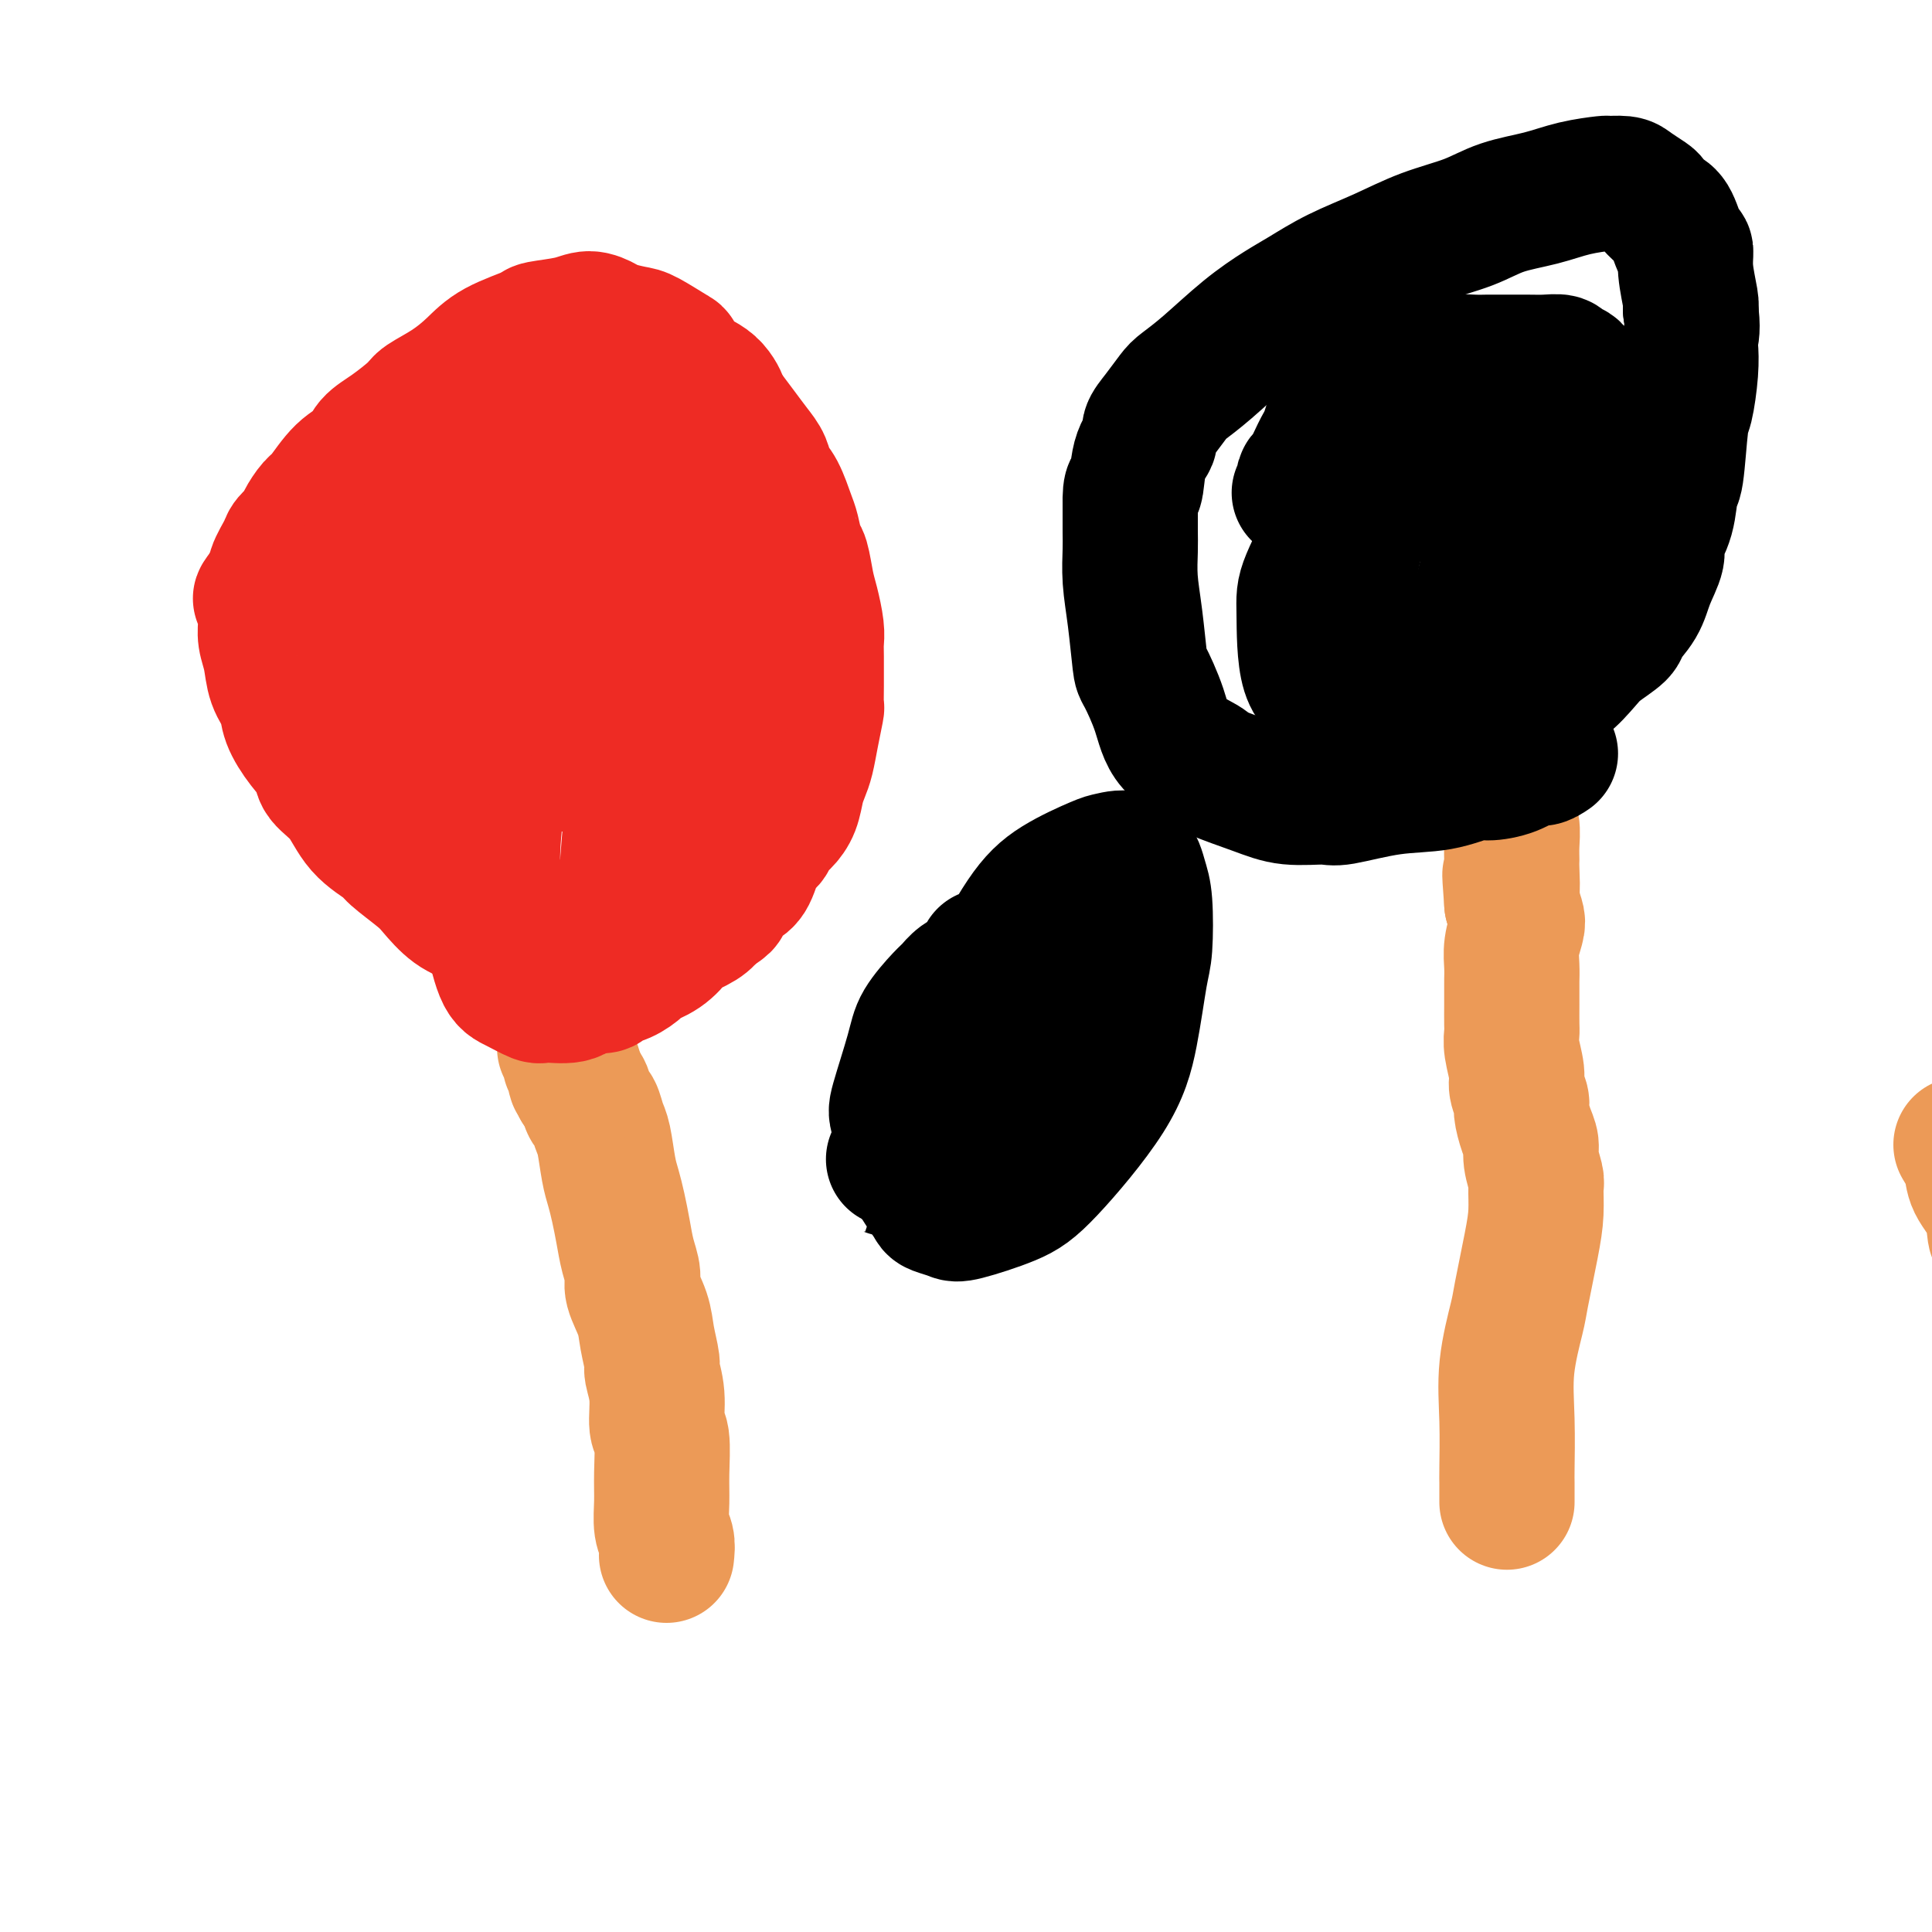
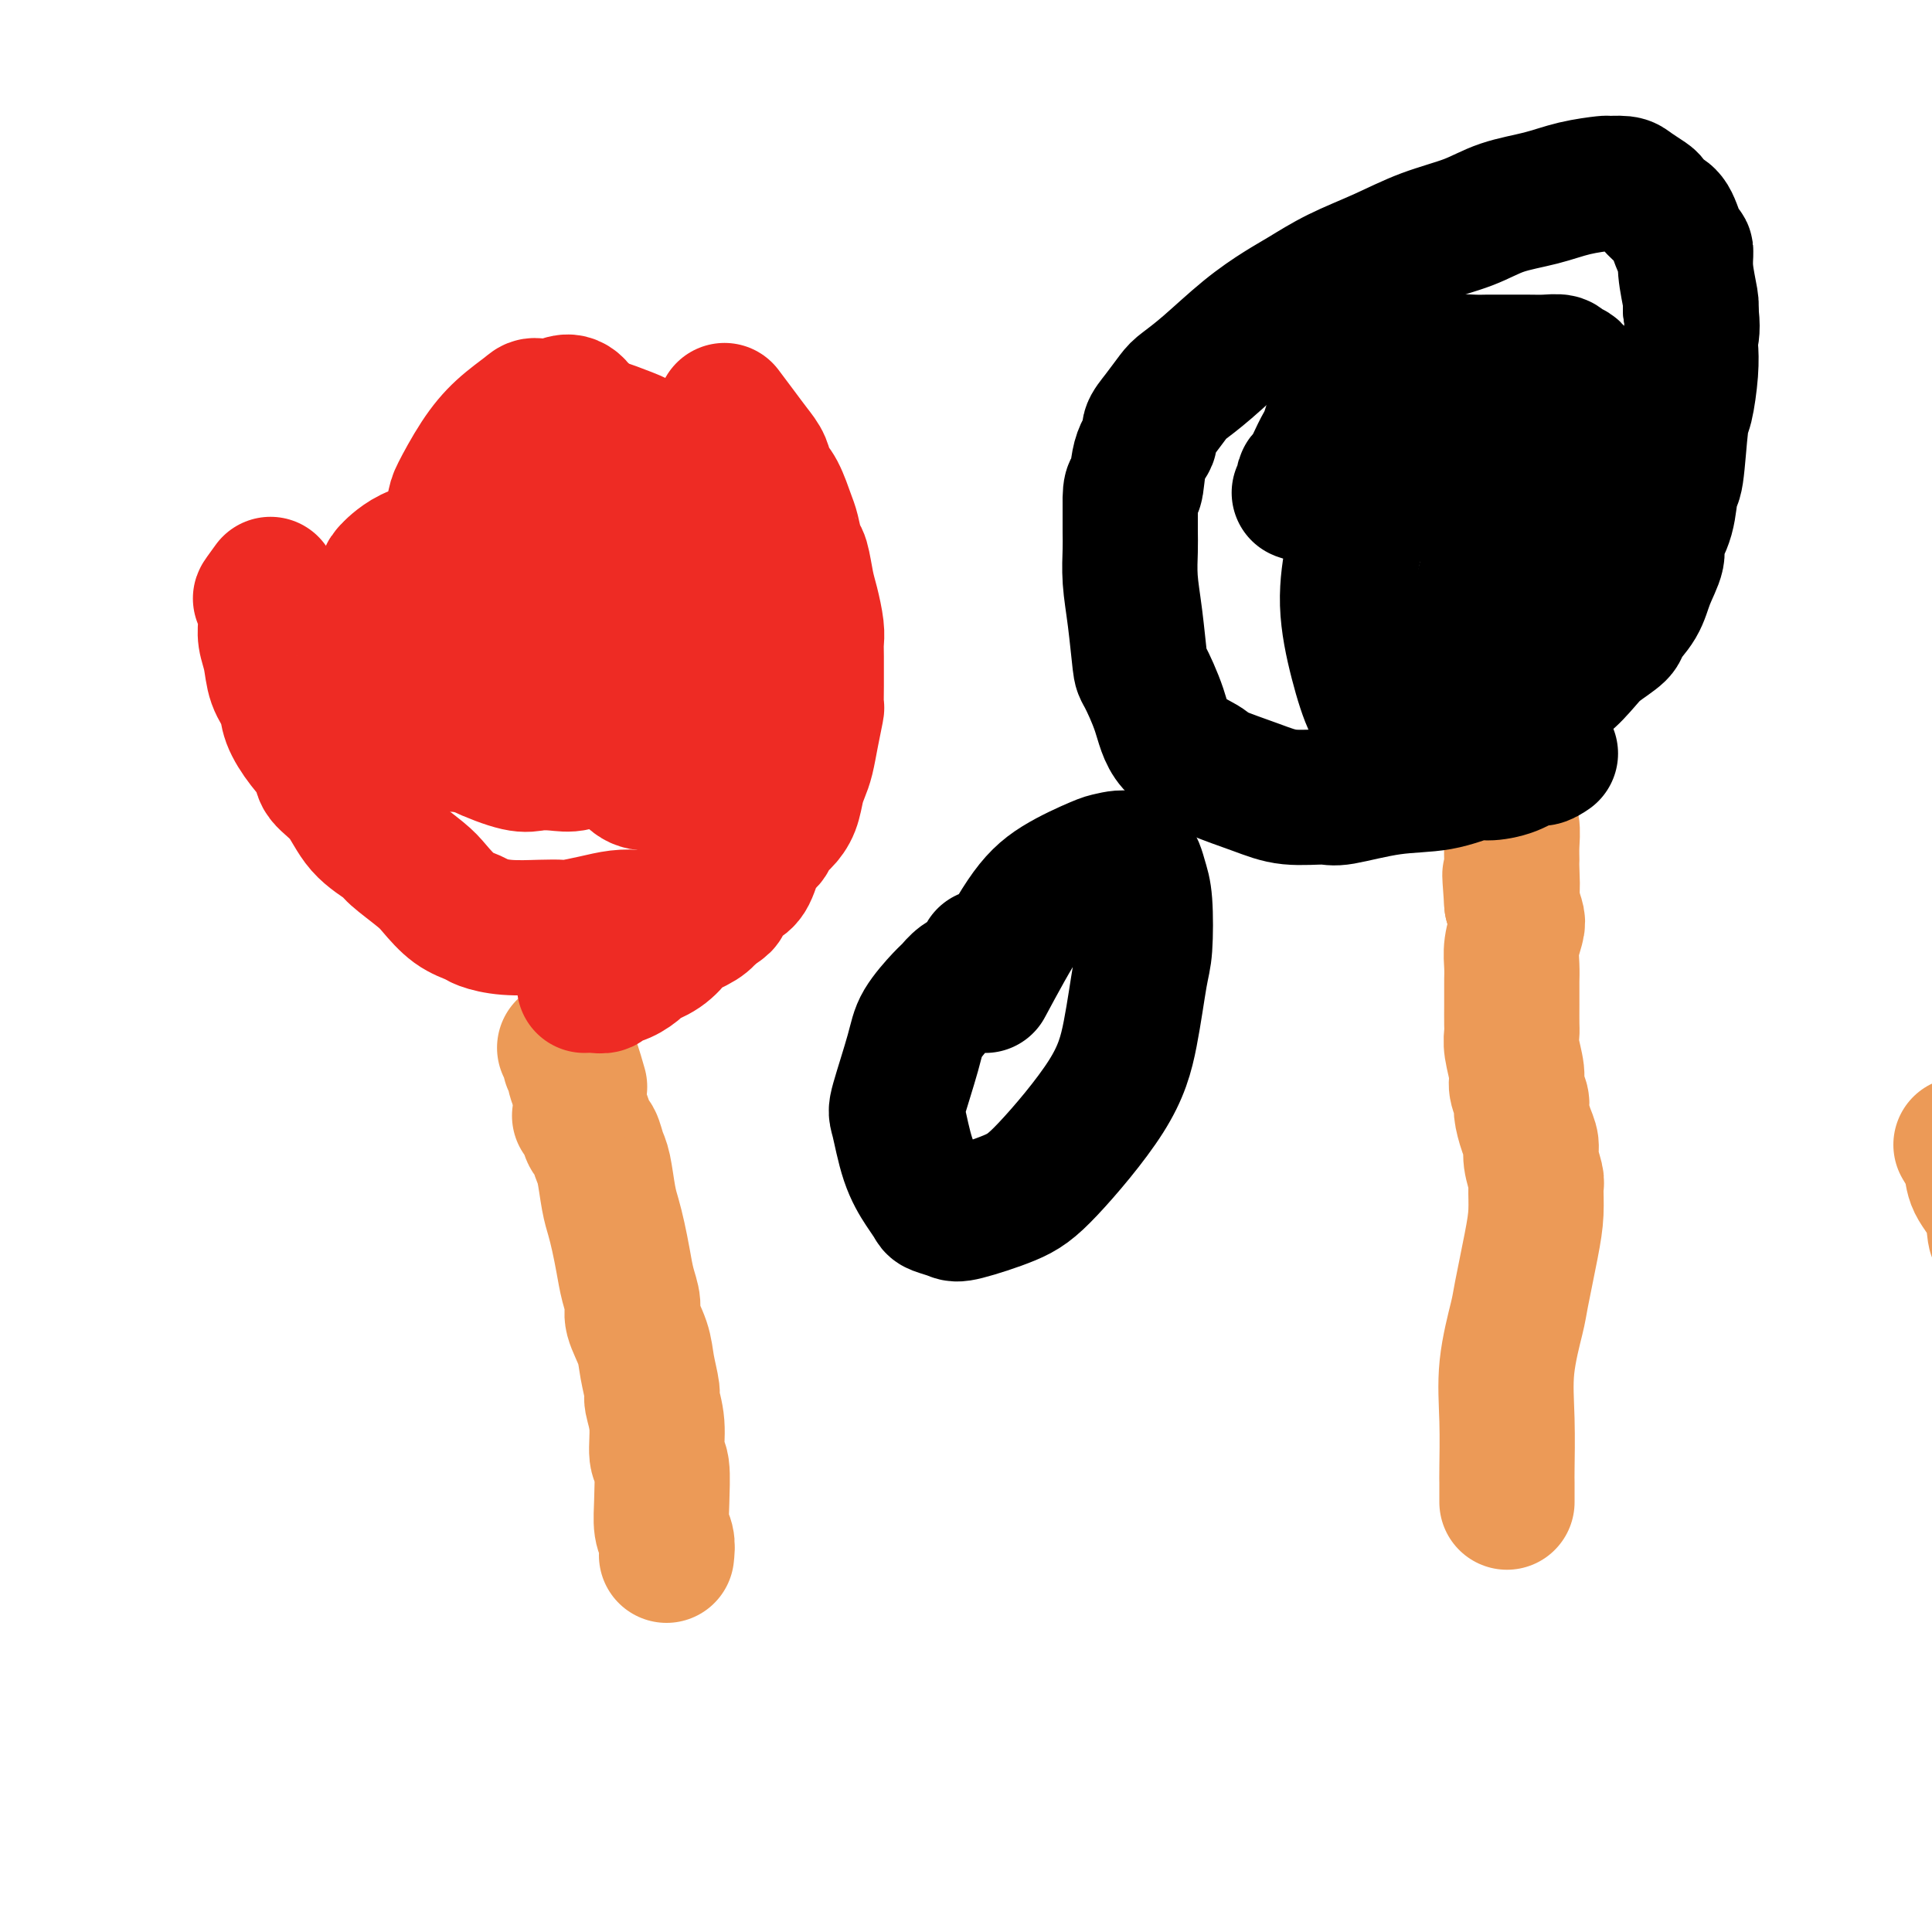
<svg xmlns="http://www.w3.org/2000/svg" viewBox="0 0 400 400" version="1.1">
  <g fill="none" stroke="#EC9A57" stroke-width="28" stroke-linecap="round" stroke-linejoin="round">
-     <path d="M138,322c0.114,-1.045 0.228,-2.091 0,-3c-0.228,-0.909 -0.797,-1.682 -1,-3c-0.203,-1.318 -0.039,-3.180 0,-5c0.039,-1.820 -0.046,-3.598 0,-6c0.046,-2.402 0.223,-5.428 0,-7c-0.223,-1.572 -0.848,-1.690 -1,-3c-0.152,-1.310 0.168,-3.812 0,-6c-0.168,-2.188 -0.823,-4.063 -1,-5c-0.177,-0.937 0.125,-0.935 0,-2c-0.125,-1.065 -0.678,-3.197 -1,-5c-0.322,-1.803 -0.415,-3.279 -1,-5c-0.585,-1.721 -1.662,-3.688 -2,-5c-0.338,-1.312 0.064,-1.968 0,-3c-0.064,-1.032 -0.595,-2.440 -1,-4c-0.405,-1.560 -0.686,-3.272 -1,-5c-0.314,-1.728 -0.661,-3.473 -1,-5c-0.339,-1.527 -0.668,-2.837 -1,-4c-0.332,-1.163 -0.666,-2.179 -1,-4c-0.334,-1.821 -0.667,-4.446 -1,-6c-0.333,-1.554 -0.667,-2.038 -1,-3c-0.333,-0.962 -0.667,-2.402 -1,-3c-0.333,-0.598 -0.667,-0.353 -1,-1c-0.333,-0.647 -0.667,-2.185 -1,-3c-0.333,-0.815 -0.667,-0.908 -1,-1" />
+     <path d="M138,322c0.114,-1.045 0.228,-2.091 0,-3c-0.228,-0.909 -0.797,-1.682 -1,-3c-0.203,-1.318 -0.039,-3.180 0,-5c0.046,-2.402 0.223,-5.428 0,-7c-0.223,-1.572 -0.848,-1.690 -1,-3c-0.152,-1.310 0.168,-3.812 0,-6c-0.168,-2.188 -0.823,-4.063 -1,-5c-0.177,-0.937 0.125,-0.935 0,-2c-0.125,-1.065 -0.678,-3.197 -1,-5c-0.322,-1.803 -0.415,-3.279 -1,-5c-0.585,-1.721 -1.662,-3.688 -2,-5c-0.338,-1.312 0.064,-1.968 0,-3c-0.064,-1.032 -0.595,-2.440 -1,-4c-0.405,-1.560 -0.686,-3.272 -1,-5c-0.314,-1.728 -0.661,-3.473 -1,-5c-0.339,-1.527 -0.668,-2.837 -1,-4c-0.332,-1.163 -0.666,-2.179 -1,-4c-0.334,-1.821 -0.667,-4.446 -1,-6c-0.333,-1.554 -0.667,-2.038 -1,-3c-0.333,-0.962 -0.667,-2.402 -1,-3c-0.333,-0.598 -0.667,-0.353 -1,-1c-0.333,-0.647 -0.667,-2.185 -1,-3c-0.333,-0.815 -0.667,-0.908 -1,-1" />
    <path d="M120,225c-2.408,-8.466 -1.429,-3.630 -1,-2c0.429,1.630 0.307,0.055 0,-1c-0.307,-1.055 -0.800,-1.589 -1,-2c-0.200,-0.411 -0.106,-0.699 0,-1c0.106,-0.301 0.225,-0.617 0,-1c-0.225,-0.383 -0.792,-0.835 -1,-1c-0.208,-0.165 -0.056,-0.045 0,0c0.056,0.045 0.016,0.013 0,0c-0.016,-0.013 -0.008,-0.006 0,0" />
  </g>
  <g fill="none" stroke="#EE2B24" stroke-width="28" stroke-linecap="round" stroke-linejoin="round">
    <path d="M121,204c0.631,-0.026 1.262,-0.052 2,0c0.738,0.052 1.582,0.183 2,0c0.418,-0.183 0.411,-0.681 1,-1c0.589,-0.319 1.773,-0.460 3,-1c1.227,-0.540 2.497,-1.478 3,-2c0.503,-0.522 0.239,-0.629 1,-1c0.761,-0.371 2.546,-1.005 4,-2c1.454,-0.995 2.575,-2.349 3,-3c0.425,-0.651 0.153,-0.598 1,-1c0.847,-0.402 2.813,-1.258 4,-2c1.187,-0.742 1.593,-1.371 2,-2" />
    <path d="M147,189c4.379,-2.681 2.328,-1.884 2,-2c-0.328,-0.116 1.068,-1.143 2,-2c0.932,-0.857 1.401,-1.542 2,-2c0.599,-0.458 1.329,-0.688 2,-2c0.671,-1.312 1.283,-3.704 2,-5c0.717,-1.296 1.540,-1.494 2,-2c0.460,-0.506 0.557,-1.318 1,-2c0.443,-0.682 1.232,-1.234 2,-2c0.768,-0.766 1.515,-1.746 2,-3c0.485,-1.254 0.708,-2.782 1,-4c0.292,-1.218 0.653,-2.128 1,-3c0.347,-0.872 0.682,-1.708 1,-3c0.318,-1.292 0.621,-3.042 1,-5c0.379,-1.958 0.833,-4.124 1,-5c0.167,-0.876 0.045,-0.462 0,-1c-0.045,-0.538 -0.015,-2.027 0,-4c0.015,-1.973 0.015,-4.430 0,-6c-0.015,-1.570 -0.046,-2.253 0,-3c0.046,-0.747 0.167,-1.559 0,-3c-0.167,-1.441 -0.622,-3.510 -1,-5c-0.378,-1.490 -0.678,-2.403 -1,-4c-0.322,-1.597 -0.666,-3.880 -1,-5c-0.334,-1.120 -0.657,-1.076 -1,-2c-0.343,-0.924 -0.707,-2.817 -1,-4c-0.293,-1.183 -0.514,-1.656 -1,-3c-0.486,-1.344 -1.235,-3.559 -2,-5c-0.765,-1.441 -1.545,-2.107 -2,-3c-0.455,-0.893 -0.586,-2.013 -1,-3c-0.414,-0.987 -1.111,-1.843 -2,-3c-0.889,-1.157 -1.968,-2.616 -3,-4c-1.032,-1.384 -2.016,-2.692 -3,-4" />
-     <path d="M150,85c-2.653,-5.103 -1.284,-2.359 -1,-2c0.284,0.359 -0.515,-1.666 -2,-3c-1.485,-1.334 -3.656,-1.979 -5,-3c-1.344,-1.021 -1.862,-2.420 -2,-3c-0.138,-0.580 0.105,-0.340 -1,-1c-1.105,-0.660 -3.559,-2.220 -5,-3c-1.441,-0.780 -1.870,-0.781 -3,-1c-1.130,-0.219 -2.962,-0.658 -4,-1c-1.038,-0.342 -1.281,-0.587 -2,-1c-0.719,-0.413 -1.914,-0.992 -3,-1c-1.086,-0.008 -2.064,0.556 -4,1c-1.936,0.444 -4.830,0.769 -6,1c-1.170,0.231 -0.615,0.370 -2,1c-1.385,0.630 -4.711,1.753 -7,3c-2.289,1.247 -3.543,2.620 -5,4c-1.457,1.380 -3.119,2.767 -5,4c-1.881,1.233 -3.983,2.312 -5,3c-1.017,0.688 -0.949,0.986 -2,2c-1.051,1.014 -3.220,2.744 -5,4c-1.780,1.256 -3.173,2.036 -4,3c-0.827,0.964 -1.090,2.110 -2,3c-0.910,0.890 -2.466,1.522 -4,3c-1.534,1.478 -3.045,3.800 -4,5c-0.955,1.200 -1.354,1.278 -2,2c-0.646,0.722 -1.540,2.088 -2,3c-0.460,0.912 -0.487,1.372 -1,2c-0.513,0.628 -1.513,1.425 -2,2c-0.487,0.575 -0.460,0.927 -1,2c-0.540,1.073 -1.645,2.866 -2,4c-0.355,1.134 0.042,1.610 0,2c-0.042,0.390 -0.521,0.695 -1,1" />
    <path d="M56,121c-3.474,4.796 -1.660,2.287 -1,2c0.660,-0.287 0.165,1.648 0,3c-0.165,1.352 0.002,2.122 0,3c-0.002,0.878 -0.171,1.864 0,3c0.171,1.136 0.681,2.421 1,4c0.319,1.579 0.447,3.451 1,5c0.553,1.549 1.532,2.774 2,4c0.468,1.226 0.425,2.454 1,4c0.575,1.546 1.768,3.410 3,5c1.232,1.590 2.502,2.905 3,4c0.498,1.095 0.224,1.968 1,3c0.776,1.032 2.603,2.223 4,4c1.397,1.777 2.365,4.140 4,6c1.635,1.860 3.938,3.215 5,4c1.062,0.785 0.883,0.998 2,2c1.117,1.002 3.529,2.793 5,4c1.471,1.207 2.001,1.830 3,3c0.999,1.170 2.469,2.888 4,4c1.531,1.112 3.125,1.618 4,2c0.875,0.382 1.033,0.639 2,1c0.967,0.361 2.743,0.826 5,1c2.257,0.174 4.995,0.057 7,0c2.005,-0.057 3.279,-0.054 4,0c0.721,0.054 0.891,0.160 2,0c1.109,-0.160 3.157,-0.585 5,-1c1.843,-0.415 3.482,-0.820 5,-1c1.518,-0.180 2.915,-0.134 4,0c1.085,0.134 1.858,0.355 3,0c1.142,-0.355 2.654,-1.288 4,-2c1.346,-0.712 2.528,-1.203 4,-2c1.472,-0.797 3.236,-1.898 5,-3" />
    <path d="M148,183c2.711,-1.528 2.988,-1.850 4,-3c1.012,-1.150 2.757,-3.130 4,-5c1.243,-1.870 1.983,-3.630 3,-5c1.017,-1.370 2.311,-2.349 3,-3c0.689,-0.651 0.774,-0.975 1,-2c0.226,-1.025 0.594,-2.752 1,-4c0.406,-1.248 0.849,-2.017 1,-3c0.151,-0.983 0.009,-2.179 0,-3c-0.009,-0.821 0.114,-1.265 0,-2c-0.114,-0.735 -0.467,-1.760 -1,-3c-0.533,-1.240 -1.247,-2.694 -2,-4c-0.753,-1.306 -1.546,-2.464 -2,-3c-0.454,-0.536 -0.568,-0.450 -1,-1c-0.432,-0.550 -1.182,-1.734 -2,-3c-0.818,-1.266 -1.703,-2.612 -3,-4c-1.297,-1.388 -3.007,-2.818 -4,-4c-0.993,-1.182 -1.268,-2.117 -2,-3c-0.732,-0.883 -1.921,-1.714 -3,-3c-1.079,-1.286 -2.047,-3.026 -3,-4c-0.953,-0.974 -1.890,-1.183 -3,-2c-1.110,-0.817 -2.391,-2.244 -3,-3c-0.609,-0.756 -0.544,-0.843 -1,-1c-0.456,-0.157 -1.432,-0.386 -2,-1c-0.568,-0.614 -0.727,-1.615 -1,-2c-0.273,-0.385 -0.659,-0.156 -1,0c-0.341,0.156 -0.638,0.238 -1,0c-0.362,-0.238 -0.787,-0.796 -1,-1c-0.213,-0.204 -0.212,-0.055 -1,0c-0.788,0.055 -2.366,0.015 -3,0c-0.634,-0.015 -0.324,-0.004 -1,1c-0.676,1.004 -2.338,3.002 -4,5" />
-     <path d="M120,117c-1.620,2.317 -3.170,5.110 -5,9c-1.830,3.890 -3.940,8.877 -5,11c-1.060,2.123 -1.070,1.382 -2,5c-0.930,3.618 -2.780,11.596 -4,18c-1.220,6.404 -1.812,11.234 -2,16c-0.188,4.766 0.027,9.467 0,12c-0.027,2.533 -0.295,2.899 0,5c0.295,2.101 1.153,5.938 2,8c0.847,2.062 1.682,2.351 3,3c1.318,0.649 3.119,1.660 4,2c0.881,0.340 0.842,0.010 2,0c1.158,-0.010 3.514,0.299 5,0c1.486,-0.299 2.104,-1.206 3,-2c0.896,-0.794 2.071,-1.476 3,-3c0.929,-1.524 1.611,-3.890 2,-5c0.389,-1.110 0.484,-0.963 1,-2c0.516,-1.037 1.454,-3.259 2,-6c0.546,-2.741 0.701,-6.002 1,-10c0.299,-3.998 0.743,-8.732 1,-11c0.257,-2.268 0.327,-2.070 1,-5c0.673,-2.930 1.949,-8.989 3,-14c1.051,-5.011 1.876,-8.976 3,-13c1.124,-4.024 2.546,-8.108 3,-10c0.454,-1.892 -0.059,-1.591 0,-3c0.059,-1.409 0.690,-4.528 1,-7c0.310,-2.472 0.299,-4.296 0,-6c-0.299,-1.704 -0.887,-3.288 -1,-4c-0.113,-0.712 0.248,-0.552 0,-1c-0.248,-0.448 -1.105,-1.505 -2,-2c-0.895,-0.495 -1.827,-0.427 -3,0c-1.173,0.427 -2.586,1.214 -4,2" />
    <path d="M132,104c-1.379,0.358 -1.326,0.253 -2,1c-0.674,0.747 -2.076,2.345 -3,4c-0.924,1.655 -1.369,3.367 -2,5c-0.631,1.633 -1.449,3.187 -2,6c-0.551,2.813 -0.834,6.887 -1,9c-0.166,2.113 -0.215,2.266 0,4c0.215,1.734 0.694,5.048 1,8c0.306,2.952 0.439,5.541 1,8c0.561,2.459 1.548,4.788 2,6c0.452,1.212 0.367,1.307 1,2c0.633,0.693 1.984,1.985 3,3c1.016,1.015 1.698,1.754 3,2c1.302,0.246 3.225,-0.001 4,0c0.775,0.001 0.401,0.250 1,0c0.599,-0.250 2.170,-1.001 4,-3c1.830,-1.999 3.918,-5.248 5,-7c1.082,-1.752 1.159,-2.006 2,-4c0.841,-1.994 2.445,-5.727 3,-9c0.555,-3.273 0.060,-6.086 0,-9c-0.060,-2.914 0.315,-5.931 0,-9c-0.315,-3.069 -1.319,-6.192 -2,-8c-0.681,-1.808 -1.040,-2.301 -2,-4c-0.960,-1.699 -2.522,-4.605 -4,-7c-1.478,-2.395 -2.873,-4.278 -5,-6c-2.127,-1.722 -4.986,-3.284 -6,-4c-1.014,-0.716 -0.181,-0.585 -1,-1c-0.819,-0.415 -3.288,-1.376 -5,-2c-1.712,-0.624 -2.665,-0.909 -4,-1c-1.335,-0.091 -3.052,0.014 -4,0c-0.948,-0.014 -1.128,-0.147 -2,0c-0.872,0.147 -2.436,0.573 -4,1" />
    <path d="M113,89c-3.864,-0.192 -3.526,0.827 -4,2c-0.474,1.173 -1.762,2.498 -3,4c-1.238,1.502 -2.426,3.179 -3,4c-0.574,0.821 -0.532,0.784 -1,2c-0.468,1.216 -1.444,3.685 -2,6c-0.556,2.315 -0.692,4.477 -1,6c-0.308,1.523 -0.789,2.409 -1,4c-0.211,1.591 -0.154,3.888 0,6c0.154,2.112 0.404,4.039 1,6c0.596,1.961 1.539,3.955 2,5c0.461,1.045 0.441,1.142 1,2c0.559,0.858 1.697,2.479 3,4c1.303,1.521 2.773,2.944 4,4c1.227,1.056 2.212,1.745 3,2c0.788,0.255 1.378,0.075 2,0c0.622,-0.075 1.277,-0.046 2,0c0.723,0.046 1.515,0.109 2,0c0.485,-0.109 0.663,-0.389 1,-1c0.337,-0.611 0.832,-1.554 1,-2c0.168,-0.446 0.008,-0.395 0,-1c-0.008,-0.605 0.136,-1.866 0,-3c-0.136,-1.134 -0.551,-2.143 -1,-4c-0.449,-1.857 -0.932,-4.564 -1,-6c-0.068,-1.436 0.279,-1.601 0,-3c-0.279,-1.399 -1.185,-4.034 -2,-6c-0.815,-1.966 -1.539,-3.265 -2,-5c-0.461,-1.735 -0.659,-3.907 -1,-5c-0.341,-1.093 -0.823,-1.107 -1,-2c-0.177,-0.893 -0.048,-2.663 0,-4c0.048,-1.337 0.014,-2.239 0,-3c-0.014,-0.761 -0.007,-1.380 0,-2" />
    <path d="M112,99c-1.186,-6.346 -0.151,-2.210 0,-1c0.151,1.210 -0.581,-0.505 -1,-1c-0.419,-0.495 -0.526,0.231 -1,1c-0.474,0.769 -1.315,1.582 -2,2c-0.685,0.418 -1.213,0.440 -2,1c-0.787,0.560 -1.834,1.658 -3,3c-1.166,1.342 -2.451,2.929 -4,5c-1.549,2.071 -3.364,4.628 -5,8c-1.636,3.372 -3.095,7.560 -4,10c-0.905,2.440 -1.256,3.132 -2,5c-0.744,1.868 -1.882,4.911 -2,7c-0.118,2.089 0.782,3.223 1,4c0.218,0.777 -0.248,1.196 0,2c0.248,0.804 1.209,1.991 2,3c0.791,1.009 1.411,1.839 3,3c1.589,1.161 4.147,2.652 7,4c2.853,1.348 6.001,2.551 8,3c1.999,0.449 2.850,0.143 4,0c1.150,-0.143 2.601,-0.124 4,0c1.399,0.124 2.747,0.352 4,0c1.253,-0.352 2.413,-1.283 3,-2c0.587,-0.717 0.602,-1.219 1,-2c0.398,-0.781 1.179,-1.840 2,-4c0.821,-2.160 1.682,-5.422 2,-9c0.318,-3.578 0.092,-7.472 0,-10c-0.092,-2.528 -0.051,-3.690 0,-6c0.051,-2.310 0.110,-5.768 0,-10c-0.110,-4.232 -0.390,-9.237 -1,-13c-0.610,-3.763 -1.549,-6.282 -2,-8c-0.451,-1.718 -0.415,-2.634 -1,-4c-0.585,-1.366 -1.793,-3.183 -3,-5" />
    <path d="M120,85c-1.833,-2.853 -3.417,-1.484 -5,-1c-1.583,0.484 -3.167,0.084 -4,0c-0.833,-0.084 -0.915,0.147 -2,1c-1.085,0.853 -3.172,2.326 -5,4c-1.828,1.674 -3.397,3.547 -5,6c-1.603,2.453 -3.238,5.484 -4,7c-0.762,1.516 -0.650,1.516 -1,3c-0.350,1.484 -1.164,4.452 -2,7c-0.836,2.548 -1.696,4.677 -2,7c-0.304,2.323 -0.052,4.839 0,7c0.052,2.161 -0.095,3.966 0,5c0.095,1.034 0.432,1.296 1,2c0.568,0.704 1.368,1.850 2,3c0.632,1.150 1.095,2.303 2,3c0.905,0.697 2.252,0.936 3,1c0.748,0.064 0.897,-0.049 2,0c1.103,0.049 3.159,0.259 5,0c1.841,-0.259 3.468,-0.986 5,-2c1.532,-1.014 2.970,-2.314 4,-3c1.030,-0.686 1.651,-0.758 3,-2c1.349,-1.242 3.424,-3.655 5,-6c1.576,-2.345 2.653,-4.621 3,-7c0.347,-2.379 -0.035,-4.862 0,-6c0.035,-1.138 0.486,-0.932 0,-2c-0.486,-1.068 -1.908,-3.409 -3,-5c-1.092,-1.591 -1.853,-2.431 -3,-3c-1.147,-0.569 -2.680,-0.865 -5,-1c-2.320,-0.135 -5.426,-0.108 -7,0c-1.574,0.108 -1.616,0.298 -3,1c-1.384,0.702 -4.110,1.915 -6,3c-1.890,1.085 -2.945,2.043 -4,3" />
    <path d="M94,110c-2.835,1.924 -3.424,3.233 -4,4c-0.576,0.767 -1.140,0.993 -2,2c-0.860,1.007 -2.017,2.797 -3,5c-0.983,2.203 -1.791,4.819 -2,6c-0.209,1.181 0.182,0.926 0,2c-0.182,1.074 -0.935,3.477 -1,5c-0.065,1.523 0.560,2.165 1,3c0.440,0.835 0.695,1.861 1,3c0.305,1.139 0.659,2.389 1,3c0.341,0.611 0.668,0.582 1,1c0.332,0.418 0.671,1.281 1,2c0.329,0.719 0.650,1.292 1,2c0.350,0.708 0.729,1.549 1,2c0.271,0.451 0.435,0.511 1,1c0.565,0.489 1.531,1.407 2,2c0.469,0.593 0.440,0.860 1,1c0.560,0.140 1.709,0.154 2,0c0.291,-0.154 -0.276,-0.475 0,-1c0.276,-0.525 1.394,-1.253 2,-2c0.606,-0.747 0.700,-1.515 1,-3c0.300,-1.485 0.805,-3.689 1,-5c0.195,-1.311 0.079,-1.729 0,-3c-0.079,-1.271 -0.120,-3.394 0,-6c0.120,-2.606 0.402,-5.694 0,-8c-0.402,-2.306 -1.489,-3.831 -2,-5c-0.511,-1.169 -0.445,-1.981 -1,-3c-0.555,-1.019 -1.732,-2.245 -3,-3c-1.268,-0.755 -2.629,-1.037 -4,-1c-1.371,0.037 -2.754,0.395 -4,1c-1.246,0.605 -2.356,1.459 -3,2c-0.644,0.541 -0.822,0.771 -1,1" />
    <path d="M81,118c-1.464,1.148 -1.124,2.019 -1,3c0.124,0.981 0.033,2.072 0,3c-0.033,0.928 -0.010,1.694 0,2c0.010,0.306 0.005,0.153 0,0" />
  </g>
  <g fill="none" stroke="#EC9A57" stroke-width="28" stroke-linecap="round" stroke-linejoin="round">
    <path d="M406,237c0.816,1.350 1.632,2.701 2,4c0.368,1.299 0.288,2.548 1,4c0.712,1.452 2.217,3.108 3,5c0.783,1.892 0.845,4.021 1,5c0.155,0.979 0.404,0.809 1,2c0.596,1.191 1.540,3.743 2,5c0.460,1.257 0.437,1.217 1,2c0.563,0.783 1.713,2.387 2,3c0.287,0.613 -0.289,0.235 0,1c0.289,0.765 1.443,2.673 2,4c0.557,1.327 0.516,2.074 1,4c0.484,1.926 1.492,5.030 2,6c0.508,0.970 0.517,-0.194 1,1c0.483,1.194 1.439,4.748 2,7c0.561,2.252 0.728,3.203 1,5c0.272,1.797 0.650,4.439 1,6c0.350,1.561 0.672,2.041 1,3c0.328,0.959 0.661,2.398 1,4c0.339,1.602 0.683,3.366 1,5c0.317,1.634 0.606,3.136 1,4c0.394,0.864 0.894,1.090 1,2c0.106,0.910 -0.182,2.505 0,4c0.182,1.495 0.833,2.889 1,4c0.167,1.111 -0.151,1.939 0,2c0.151,0.061 0.773,-0.643 1,0c0.227,0.643 0.061,2.635 0,3c-0.061,0.365 -0.017,-0.896 0,-1c0.017,-0.104 0.009,0.948 0,2" />
-     <path d="M436,333c1.376,6.668 0.317,1.839 0,0c-0.317,-1.839 0.107,-0.687 0,0c-0.107,0.687 -0.745,0.911 -1,1c-0.255,0.089 -0.128,0.045 0,0" />
    <path d="M312,311c0.004,-1.585 0.008,-3.170 0,-4c-0.008,-0.830 -0.028,-0.905 0,-3c0.028,-2.095 0.105,-6.211 0,-10c-0.105,-3.789 -0.392,-7.250 0,-11c0.392,-3.750 1.464,-7.789 2,-10c0.536,-2.211 0.537,-2.593 1,-5c0.463,-2.407 1.388,-6.840 2,-10c0.612,-3.160 0.911,-5.048 1,-7c0.089,-1.952 -0.031,-3.966 0,-5c0.031,-1.034 0.215,-1.086 0,-2c-0.215,-0.914 -0.827,-2.691 -1,-4c-0.173,-1.309 0.093,-2.150 0,-3c-0.093,-0.850 -0.546,-1.709 -1,-3c-0.454,-1.291 -0.910,-3.013 -1,-4c-0.090,-0.987 0.186,-1.237 0,-2c-0.186,-0.763 -0.834,-2.037 -1,-3c-0.166,-0.963 0.152,-1.615 0,-3c-0.152,-1.385 -0.773,-3.501 -1,-5c-0.227,-1.499 -0.061,-2.379 0,-3c0.061,-0.621 0.017,-0.984 0,-2c-0.017,-1.016 -0.005,-2.686 0,-4c0.005,-1.314 0.005,-2.271 0,-3c-0.005,-0.729 -0.015,-1.230 0,-2c0.015,-0.770 0.054,-1.808 0,-3c-0.054,-1.192 -0.200,-2.536 0,-4c0.200,-1.464 0.746,-3.048 1,-4c0.254,-0.952 0.215,-1.272 0,-2c-0.215,-0.728 -0.608,-1.864 -1,-3" />
    <path d="M313,187c-0.773,-10.361 -0.206,-4.264 0,-3c0.206,1.264 0.051,-2.306 0,-4c-0.051,-1.694 0.000,-1.511 0,-2c-0.000,-0.489 -0.053,-1.651 0,-3c0.053,-1.349 0.213,-2.886 0,-4c-0.213,-1.114 -0.798,-1.805 -1,-2c-0.202,-0.195 -0.022,0.105 0,0c0.022,-0.105 -0.113,-0.616 0,-1c0.113,-0.384 0.475,-0.643 0,-1c-0.475,-0.357 -1.788,-0.814 -2,-1c-0.212,-0.186 0.675,-0.102 1,0c0.325,0.102 0.087,0.223 0,0c-0.087,-0.223 -0.023,-0.791 0,-1c0.023,-0.209 0.007,-0.060 0,0c-0.007,0.060 -0.003,0.030 0,0" />
  </g>
  <g fill="none" stroke="#000000" stroke-width="28" stroke-linecap="round" stroke-linejoin="round">
    <path d="M321,156c-0.703,0.474 -1.406,0.948 -2,1c-0.594,0.052 -1.078,-0.319 -2,0c-0.922,0.319 -2.282,1.327 -4,2c-1.718,0.673 -3.794,1.011 -5,1c-1.206,-0.011 -1.540,-0.371 -3,0c-1.460,0.371 -4.045,1.474 -7,2c-2.955,0.526 -6.281,0.476 -10,1c-3.719,0.524 -7.830,1.623 -10,2c-2.170,0.377 -2.398,0.033 -4,0c-1.602,-0.033 -4.579,0.244 -7,0c-2.421,-0.244 -4.285,-1.009 -7,-2c-2.715,-0.991 -6.279,-2.206 -8,-3c-1.721,-0.794 -1.599,-1.166 -3,-2c-1.401,-0.834 -4.326,-2.132 -6,-4c-1.674,-1.868 -2.099,-4.308 -3,-7c-0.901,-2.692 -2.280,-5.637 -3,-7c-0.720,-1.363 -0.781,-1.143 -1,-3c-0.219,-1.857 -0.594,-5.790 -1,-9c-0.406,-3.210 -0.841,-5.695 -1,-8c-0.159,-2.305 -0.043,-4.428 0,-6c0.043,-1.572 0.012,-2.592 0,-4c-0.012,-1.408 -0.006,-3.204 0,-5" />
    <path d="M234,105c-0.110,-5.551 0.616,-3.428 1,-4c0.384,-0.572 0.425,-3.837 1,-6c0.575,-2.163 1.685,-3.222 2,-4c0.315,-0.778 -0.166,-1.275 0,-2c0.166,-0.725 0.979,-1.676 2,-3c1.021,-1.324 2.250,-3.019 3,-4c0.750,-0.981 1.020,-1.248 2,-2c0.980,-0.752 2.670,-1.989 5,-4c2.330,-2.011 5.299,-4.795 8,-7c2.701,-2.205 5.135,-3.829 7,-5c1.865,-1.171 3.162,-1.888 5,-3c1.838,-1.112 4.218,-2.619 7,-4c2.782,-1.381 5.968,-2.635 9,-4c3.032,-1.365 5.911,-2.842 9,-4c3.089,-1.158 6.387,-1.999 9,-3c2.613,-1.001 4.540,-2.163 7,-3c2.460,-0.837 5.454,-1.349 8,-2c2.546,-0.651 4.645,-1.440 7,-2c2.355,-0.560 4.968,-0.889 6,-1c1.032,-0.111 0.485,-0.003 1,0c0.515,0.003 2.091,-0.097 3,0c0.909,0.097 1.149,0.393 2,1c0.851,0.607 2.311,1.526 3,2c0.689,0.474 0.605,0.503 1,1c0.395,0.497 1.268,1.463 2,2c0.732,0.537 1.324,0.644 2,2c0.676,1.356 1.435,3.960 2,5c0.565,1.040 0.935,0.516 1,1c0.065,0.484 -0.175,1.976 0,4c0.175,2.024 0.764,4.578 1,6c0.236,1.422 0.118,1.711 0,2" />
    <path d="M350,64c0.622,4.075 0.178,5.261 0,6c-0.178,0.739 -0.089,1.029 0,2c0.089,0.971 0.178,2.623 0,5c-0.178,2.377 -0.624,5.478 -1,7c-0.376,1.522 -0.683,1.465 -1,4c-0.317,2.535 -0.643,7.664 -1,10c-0.357,2.336 -0.743,1.881 -1,3c-0.257,1.119 -0.385,3.814 -1,6c-0.615,2.186 -1.717,3.864 -2,5c-0.283,1.136 0.253,1.731 0,3c-0.253,1.269 -1.296,3.211 -2,5c-0.704,1.789 -1.068,3.425 -2,5c-0.932,1.575 -2.431,3.088 -3,4c-0.569,0.912 -0.208,1.221 -1,2c-0.792,0.779 -2.737,2.028 -4,3c-1.263,0.972 -1.845,1.668 -3,3c-1.155,1.332 -2.882,3.302 -4,4c-1.118,0.698 -1.626,0.124 -3,1c-1.374,0.876 -3.613,3.201 -6,5c-2.387,1.799 -4.921,3.072 -7,4c-2.079,0.928 -3.703,1.512 -5,2c-1.297,0.488 -2.265,0.881 -3,1c-0.735,0.119 -1.235,-0.036 -2,0c-0.765,0.036 -1.794,0.262 -3,0c-1.206,-0.262 -2.591,-1.013 -4,-2c-1.409,-0.987 -2.844,-2.210 -4,-3c-1.156,-0.790 -2.034,-1.145 -3,-3c-0.966,-1.855 -2.022,-5.208 -3,-9c-0.978,-3.792 -1.879,-8.021 -2,-12c-0.121,-3.979 0.537,-7.708 1,-10c0.463,-2.292 0.732,-3.146 1,-4" />
    <path d="M281,111c0.483,-5.468 1.691,-6.138 3,-8c1.309,-1.862 2.720,-4.917 4,-7c1.280,-2.083 2.429,-3.192 3,-4c0.571,-0.808 0.563,-1.313 1,-2c0.437,-0.687 1.320,-1.557 2,-2c0.680,-0.443 1.157,-0.459 2,-1c0.843,-0.541 2.053,-1.606 3,-2c0.947,-0.394 1.633,-0.118 2,0c0.367,0.118 0.416,0.076 1,0c0.584,-0.076 1.705,-0.188 2,0c0.295,0.188 -0.235,0.676 0,1c0.235,0.324 1.237,0.483 2,1c0.763,0.517 1.288,1.393 2,3c0.712,1.607 1.609,3.944 2,7c0.391,3.056 0.274,6.829 0,9c-0.274,2.171 -0.704,2.738 -1,5c-0.296,2.262 -0.456,6.218 -1,9c-0.544,2.782 -1.470,4.391 -2,7c-0.530,2.609 -0.664,6.220 -1,8c-0.336,1.780 -0.875,1.731 -1,3c-0.125,1.269 0.163,3.857 0,5c-0.163,1.143 -0.775,0.843 -1,1c-0.225,0.157 -0.061,0.773 0,1c0.061,0.227 0.020,0.065 0,0c-0.020,-0.065 -0.018,-0.032 0,0c0.018,0.032 0.051,0.065 0,0c-0.051,-0.065 -0.188,-0.227 0,-2c0.188,-1.773 0.700,-5.156 1,-7c0.300,-1.844 0.389,-2.150 1,-5c0.611,-2.850 1.746,-8.243 3,-13c1.254,-4.757 2.627,-8.879 4,-13" />
-     <path d="M312,105c1.825,-7.567 2.387,-7.485 3,-8c0.613,-0.515 1.278,-1.629 2,-3c0.722,-1.371 1.503,-3.001 2,-4c0.497,-0.999 0.711,-1.368 1,-2c0.289,-0.632 0.652,-1.527 1,-2c0.348,-0.473 0.682,-0.523 1,-1c0.318,-0.477 0.620,-1.381 1,-2c0.380,-0.619 0.837,-0.954 1,-1c0.163,-0.046 0.033,0.195 0,0c-0.033,-0.195 0.031,-0.827 0,-1c-0.031,-0.173 -0.156,0.113 0,0c0.156,-0.113 0.594,-0.626 0,-1c-0.594,-0.374 -2.221,-0.609 -3,-1c-0.779,-0.391 -0.709,-0.939 -2,-1c-1.291,-0.061 -3.942,0.364 -7,1c-3.058,0.636 -6.522,1.482 -10,3c-3.478,1.518 -6.970,3.707 -11,8c-4.030,4.293 -8.596,10.690 -11,14c-2.404,3.310 -2.644,3.532 -4,6c-1.356,2.468 -3.828,7.181 -5,10c-1.172,2.819 -1.045,3.744 -1,7c0.045,3.256 0.008,8.842 1,12c0.992,3.158 3.012,3.889 4,4c0.988,0.111 0.945,-0.397 2,0c1.055,0.397 3.208,1.700 5,2c1.792,0.300 3.223,-0.404 5,-1c1.777,-0.596 3.902,-1.083 7,-3c3.098,-1.917 7.171,-5.262 10,-8c2.829,-2.738 4.415,-4.869 6,-7" />
    <path d="M310,126c5.731,-6.967 8.558,-15.384 10,-19c1.442,-3.616 1.499,-2.429 2,-5c0.501,-2.571 1.448,-8.898 2,-12c0.552,-3.102 0.711,-2.979 1,-4c0.289,-1.021 0.710,-3.188 1,-5c0.290,-1.812 0.450,-3.270 0,-4c-0.450,-0.730 -1.511,-0.731 -2,-1c-0.489,-0.269 -0.406,-0.804 -1,-1c-0.594,-0.196 -1.866,-0.052 -3,0c-1.134,0.052 -2.130,0.013 -4,0c-1.870,-0.013 -4.616,-0.000 -6,0c-1.384,0.000 -1.408,-0.012 -2,0c-0.592,0.012 -1.751,0.049 -3,0c-1.249,-0.049 -2.586,-0.185 -4,0c-1.414,0.185 -2.904,0.691 -4,1c-1.096,0.309 -1.798,0.423 -3,1c-1.202,0.577 -2.903,1.618 -6,3c-3.097,1.382 -7.589,3.105 -10,5c-2.411,1.895 -2.741,3.961 -3,5c-0.259,1.039 -0.448,1.051 -1,2c-0.552,0.949 -1.467,2.836 -2,4c-0.533,1.164 -0.682,1.604 -1,2c-0.318,0.396 -0.803,0.747 -1,1c-0.197,0.253 -0.104,0.408 0,1c0.104,0.592 0.220,1.621 0,2c-0.220,0.379 -0.777,0.108 -1,0c-0.223,-0.108 -0.111,-0.054 0,0" />
    <path d="M204,198c-0.558,1.095 -1.116,2.189 -2,3c-0.884,0.811 -2.094,1.337 -3,2c-0.906,0.663 -1.508,1.463 -2,2c-0.492,0.537 -0.876,0.810 -2,2c-1.124,1.190 -2.990,3.296 -4,5c-1.010,1.704 -1.165,3.005 -2,6c-0.835,2.995 -2.350,7.685 -3,10c-0.650,2.315 -0.436,2.255 0,4c0.436,1.745 1.094,5.294 2,8c0.906,2.706 2.061,4.570 3,6c0.939,1.430 1.664,2.427 2,3c0.336,0.573 0.284,0.721 1,1c0.716,0.279 2.201,0.687 3,1c0.799,0.313 0.914,0.530 3,0c2.086,-0.530 6.145,-1.808 9,-3c2.855,-1.192 4.506,-2.298 8,-6c3.494,-3.702 8.832,-9.999 12,-15c3.168,-5.001 4.167,-8.706 5,-13c0.833,-4.294 1.501,-9.176 2,-12c0.499,-2.824 0.827,-3.590 1,-6c0.173,-2.410 0.189,-6.463 0,-9c-0.189,-2.537 -0.583,-3.559 -1,-5c-0.417,-1.441 -0.856,-3.303 -2,-4c-1.144,-0.697 -2.992,-0.231 -4,0c-1.008,0.231 -1.178,0.227 -3,1c-1.822,0.773 -5.298,2.324 -8,4c-2.702,1.676 -4.629,3.479 -7,7c-2.371,3.521 -5.185,8.761 -8,14" />
-     <path d="M204,204c-2.943,4.967 -2.800,6.885 -3,8c-0.200,1.115 -0.744,1.428 -1,3c-0.256,1.572 -0.225,4.405 0,7c0.225,2.595 0.643,4.952 1,6c0.357,1.048 0.653,0.786 1,1c0.347,0.214 0.744,0.903 2,1c1.256,0.097 3.370,-0.400 6,-2c2.630,-1.600 5.776,-4.305 8,-6c2.224,-1.695 3.526,-2.381 6,-6c2.474,-3.619 6.120,-10.172 8,-14c1.880,-3.828 1.995,-4.933 2,-6c0.005,-1.067 -0.098,-2.098 0,-3c0.098,-0.902 0.398,-1.676 0,-2c-0.398,-0.324 -1.493,-0.200 -3,0c-1.507,0.200 -3.425,0.474 -6,2c-2.575,1.526 -5.807,4.302 -10,9c-4.193,4.698 -9.348,11.316 -12,15c-2.652,3.684 -2.799,4.433 -5,7c-2.201,2.567 -6.454,6.951 -9,10c-2.546,3.049 -3.385,4.763 -4,6c-0.615,1.237 -1.005,1.998 -1,2c0.005,0.002 0.405,-0.756 1,-1c0.595,-0.244 1.386,0.028 5,-2c3.614,-2.028 10.050,-6.354 14,-9c3.950,-2.646 5.414,-3.613 6,-4c0.586,-0.387 0.293,-0.193 0,0" />
  </g>
</svg>